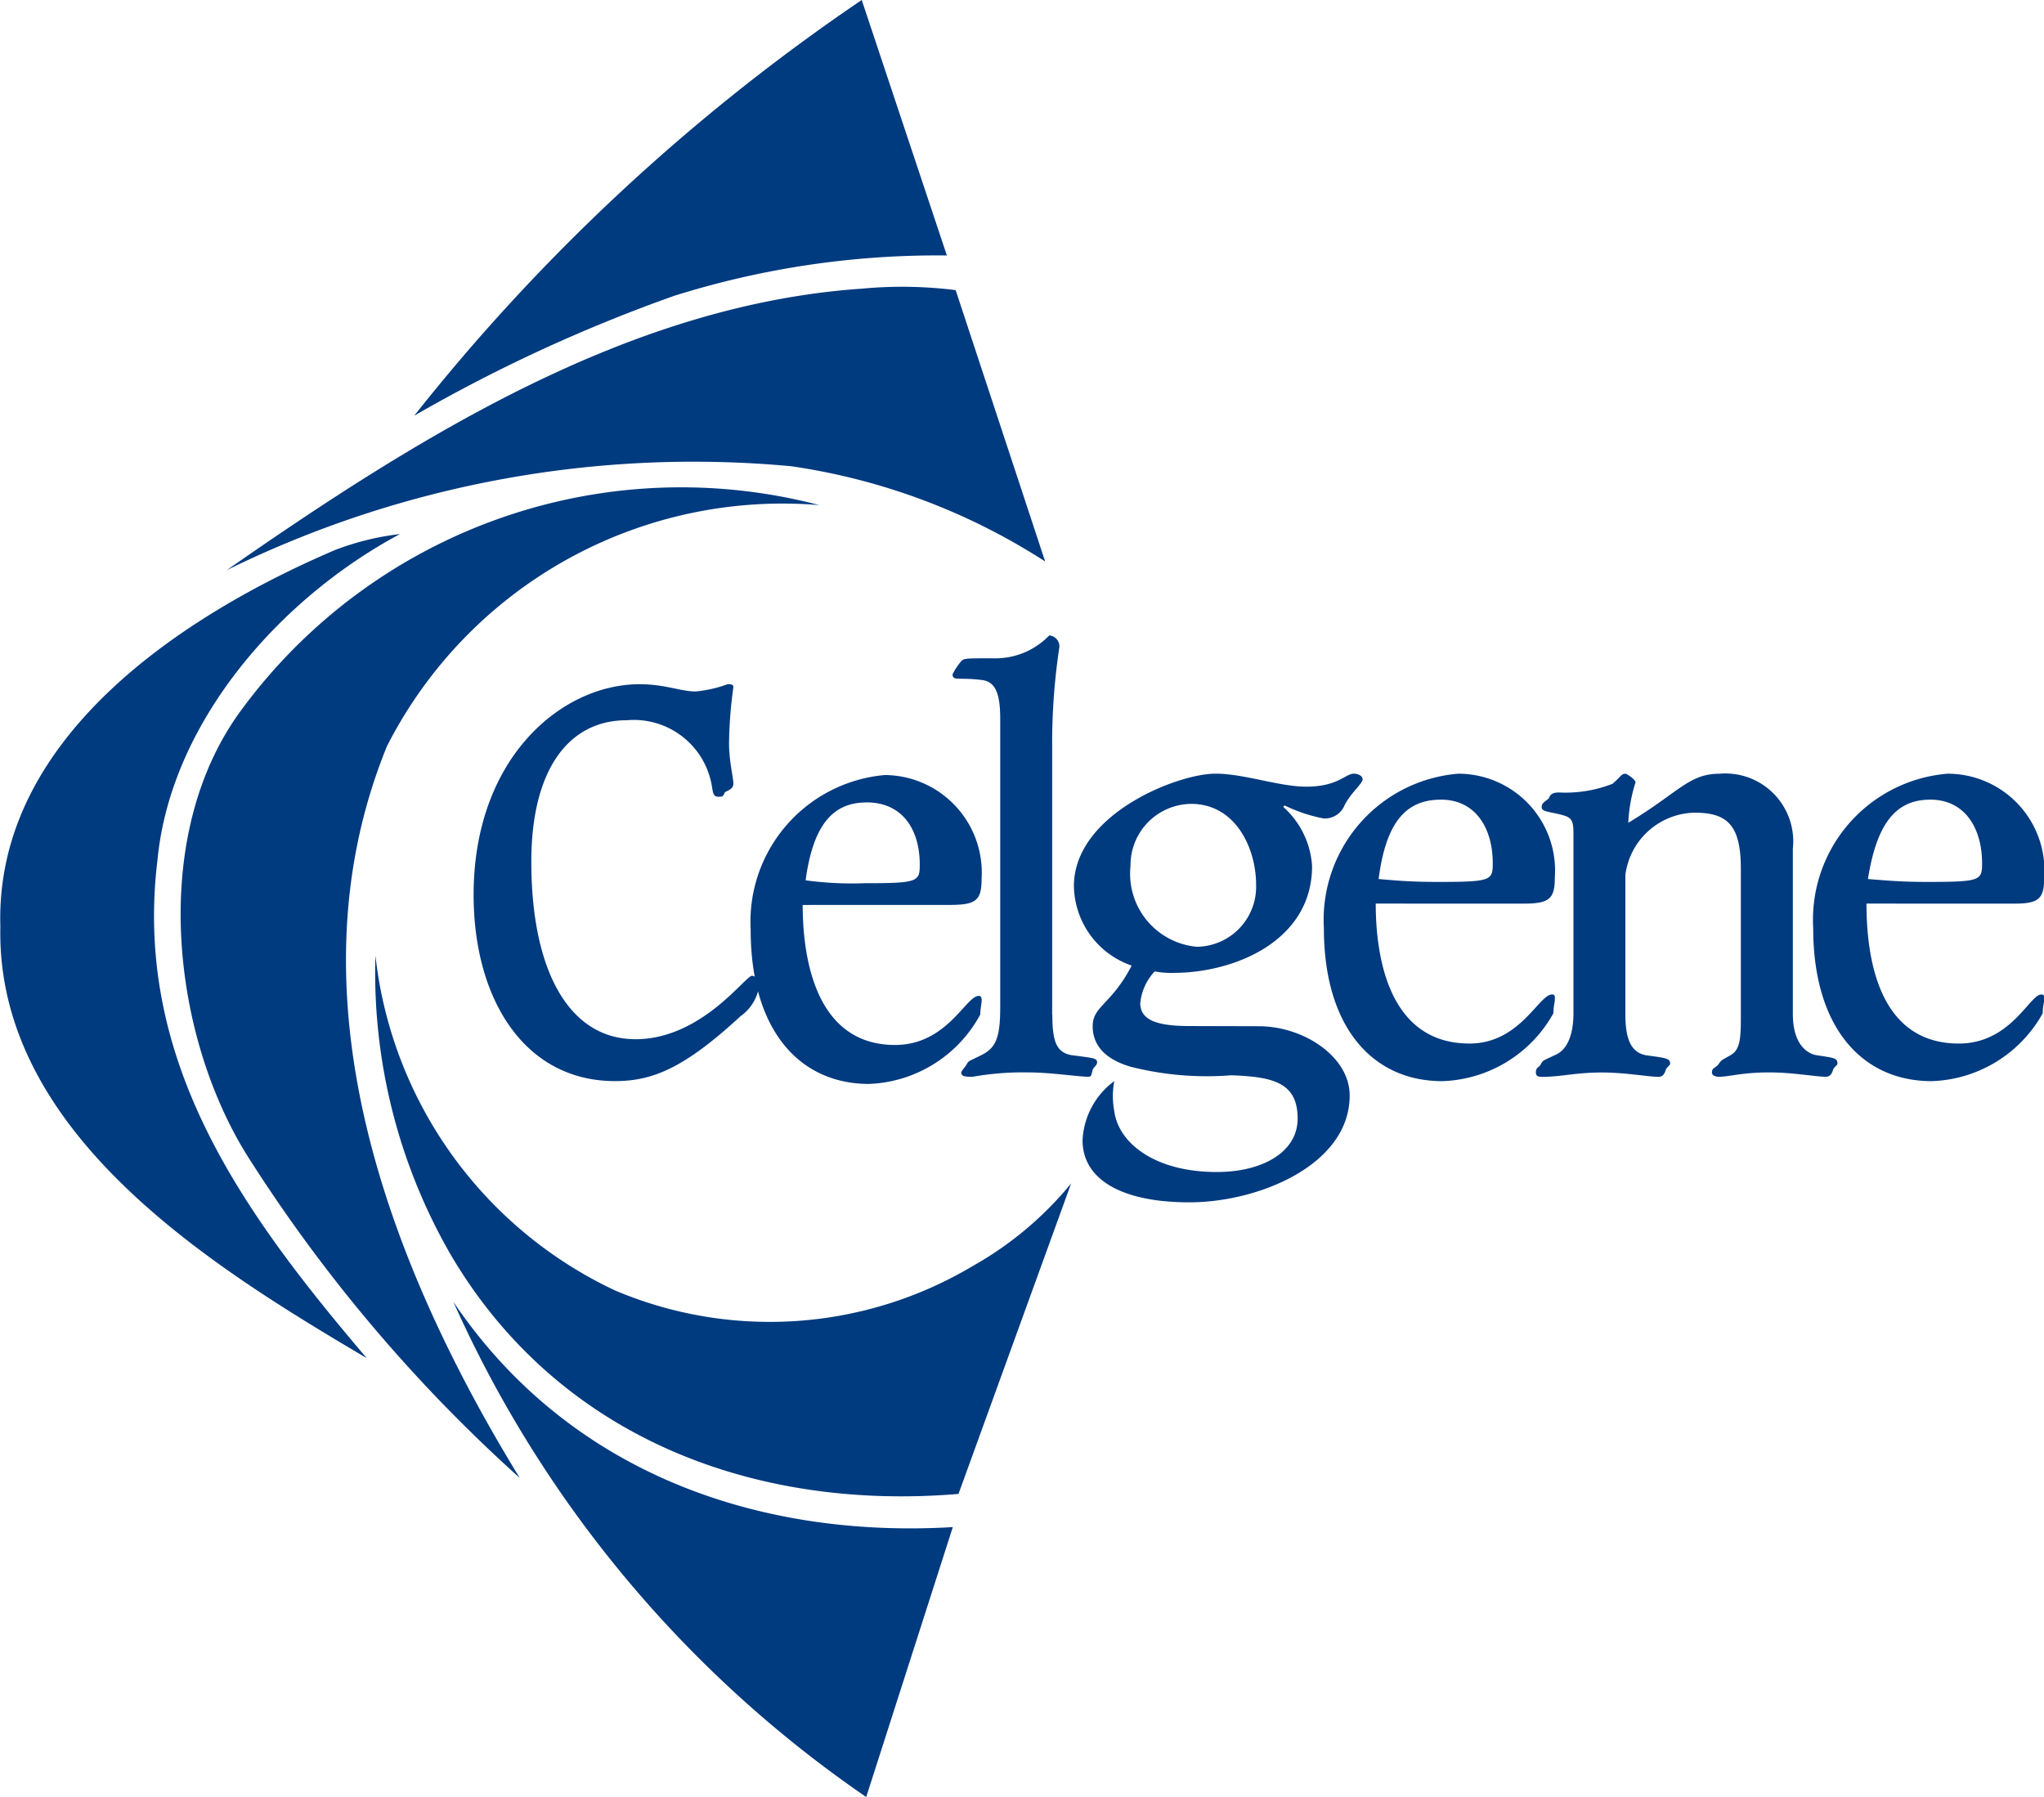
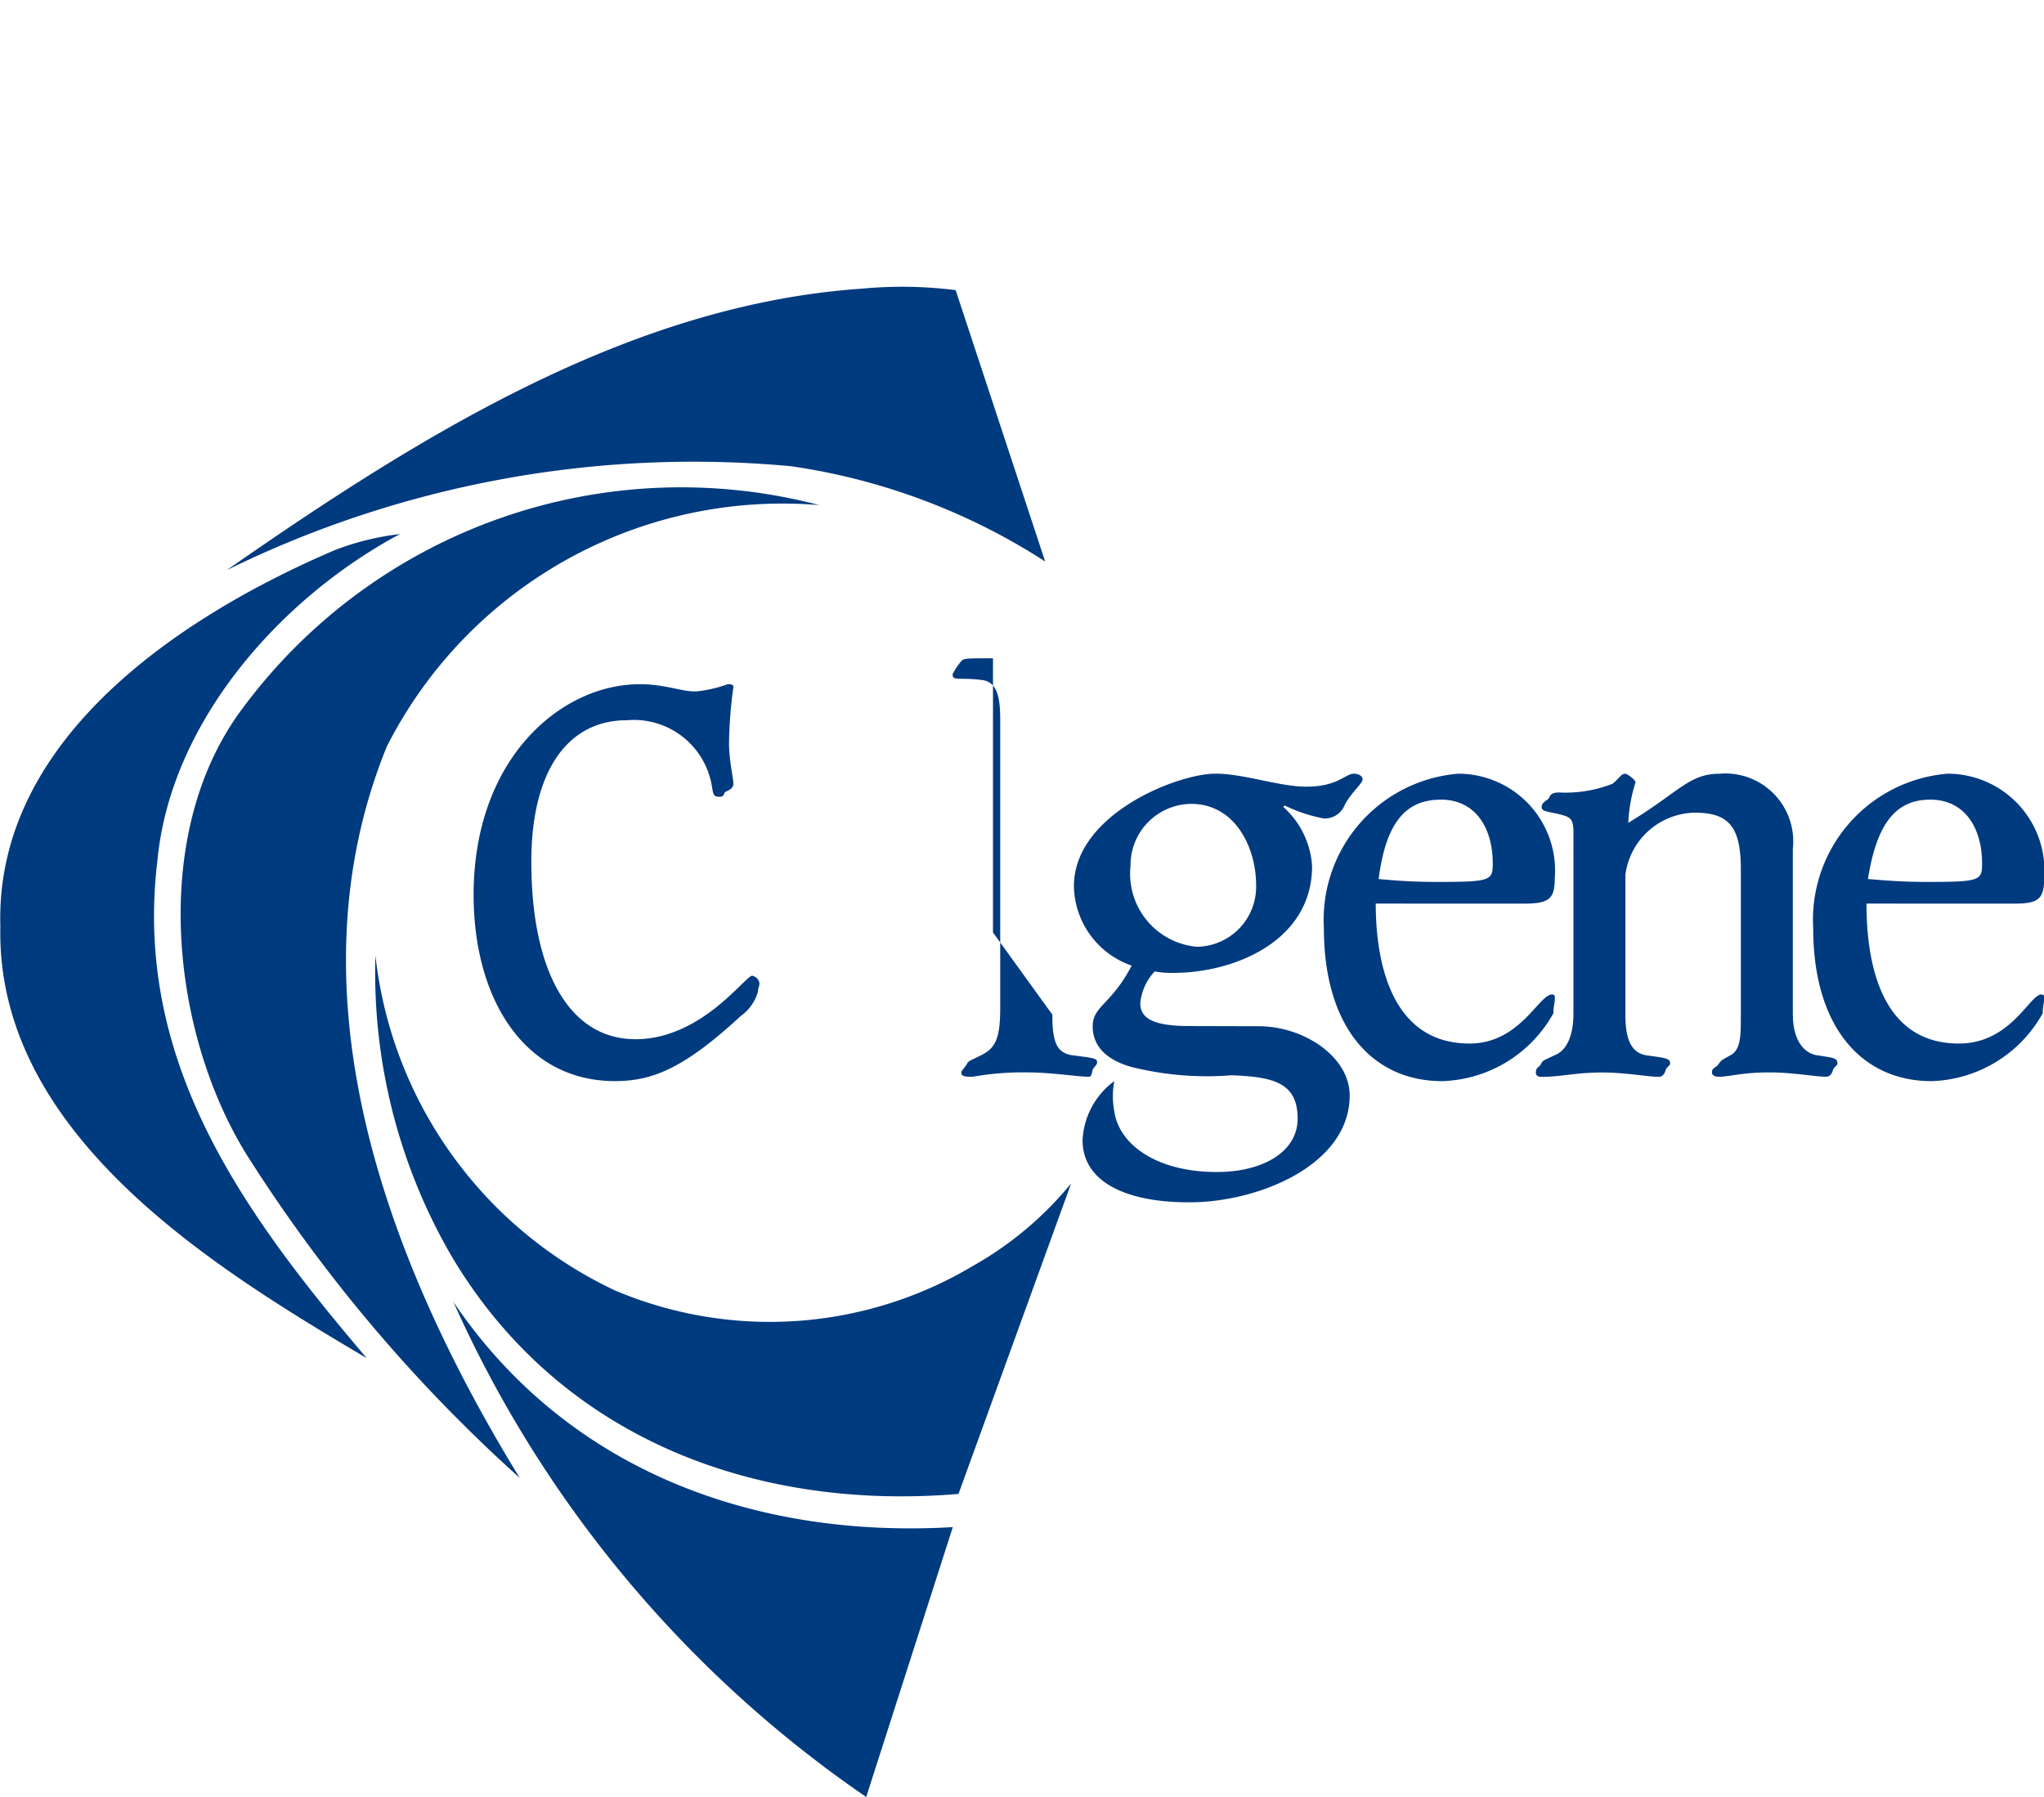
<svg xmlns="http://www.w3.org/2000/svg" width="44.629" height="39.237" viewBox="0 0 44.629 39.237">
  <g id="Group_698" data-name="Group 698" transform="translate(-109.996 -119.384)">
-     <path id="Path_527" data-name="Path 527" d="M146.6,124.962a19.173,19.173,0,0,0-5.956.882,34.278,34.278,0,0,0-5.673,2.616,43.785,43.785,0,0,1,9.77-9.076l1.859,5.578Z" transform="translate(-15.93)" fill="#003a7f" fill-rule="evenodd" />
    <path id="Path_528" data-name="Path 528" d="M139.579,136.755l1.954,5.925a13.89,13.89,0,0,0-5.547-2.08,23.118,23.118,0,0,0-12.322,2.269c4.254-2.963,8.824-5.8,13.867-6.146a9.362,9.362,0,0,1,2.049.032Z" transform="translate(-8.717 -11.036)" fill="#003a7f" fill-rule="evenodd" />
    <path id="Path_529" data-name="Path 529" d="M134.844,149.21a9.692,9.692,0,0,0-9.455,5.263c-2.238,5.484.095,11.409,2.9,15.979a33.727,33.727,0,0,1-5.862-6.9c-1.734-2.648-2.269-7.091-.221-9.864a11.914,11.914,0,0,1,12.638-4.475Z" transform="translate(-6.944 -18.796)" fill="#003a7f" fill-rule="evenodd" />
    <path id="Path_530" data-name="Path 530" d="M118.729,151.572c-2.647,1.418-5.011,4.129-5.295,7.122-.536,4.412,1.891,7.722,4.57,10.873-3.246-1.922-8.1-4.854-8-9.423-.126-4.16,4.065-6.839,7.312-8.225a5.823,5.823,0,0,1,1.418-.347Z" transform="translate(0 -20.527)" fill="#003a7f" fill-rule="evenodd" />
    <path id="Path_531" data-name="Path 531" d="M145.357,188.737c-4.507.378-8.761-1.261-11.093-5.232a12.331,12.331,0,0,1-1.639-6.523,9.2,9.2,0,0,0,5.231,7.312,8.659,8.659,0,0,0,7.816-.536,7.566,7.566,0,0,0,2.143-1.8l-2.458,6.776Z" transform="translate(-14.432 -36.733)" fill="#003a7f" fill-rule="evenodd" />
    <path id="Path_532" data-name="Path 532" d="M148.228,202.778l-1.891,5.894a25.928,25.928,0,0,1-9.013-10.81c2.49,3.688,6.587,5.169,10.9,4.917Z" transform="translate(-17.428 -50.05)" fill="#003a7f" fill-rule="evenodd" />
    <path id="Path_533" data-name="Path 533" d="M142.071,168.378c1.45,0,2.4-1.387,2.553-1.387a.2.2,0,0,1,.158.157c0,.095-.031.095-.031.189a.985.985,0,0,1-.379.536c-1.229,1.135-1.922,1.419-2.742,1.419-1.985,0-3.088-1.8-3.088-4.066,0-2.994,1.923-4.6,3.624-4.6.567,0,.882.158,1.229.158a2.82,2.82,0,0,0,.693-.158c.063,0,.126,0,.126.063a9.575,9.575,0,0,0-.095,1.229c0,.379.095.756.095.882s-.157.158-.189.189c-.032.094-.063.094-.126.094-.126,0-.126-.063-.158-.252a1.727,1.727,0,0,0-1.859-1.418c-1.261,0-2.08,1.071-2.08,3.088,0,2.427.851,3.876,2.269,3.876Z" transform="translate(-18.205 -26.302)" fill="#003a7f" fill-rule="evenodd" />
-     <path id="Path_534" data-name="Path 534" d="M156.381,168.942c0,1.166.284,3.057,2.017,3.057,1.135,0,1.545-1.072,1.828-1.072.063,0,.063.063.063.127a2.435,2.435,0,0,0-.032.283,2.885,2.885,0,0,1-2.427,1.513c-1.513,0-2.585-1.166-2.585-3.373a3.215,3.215,0,0,1,2.931-3.372,2.132,2.132,0,0,1,2.111,2.269c0,.473-.126.567-.694.567Zm1.387-2.238c-.756,0-1.166.536-1.323,1.7a7.456,7.456,0,0,0,1.292.063c1.166,0,1.2-.032,1.2-.41,0-.725-.347-1.355-1.166-1.355Z" transform="translate(-28.859 -29.798)" fill="#003a7f" fill-rule="evenodd" />
-     <path id="Path_535" data-name="Path 535" d="M169.6,165.954c0,.6.095.82.409.883.473.063.568.063.568.157,0,.064-.063.095-.095.158-.031.126-.031.158-.095.158-.221,0-.819-.095-1.324-.095a6.292,6.292,0,0,0-1.2.095c-.157,0-.252,0-.252-.095,0-.031.095-.126.126-.189s.063-.063.315-.189c.315-.158.41-.378.41-1.04v-6.3c0-.536-.095-.82-.41-.851-.5-.063-.63.032-.63-.126a1.455,1.455,0,0,1,.189-.284c.063-.063.095-.063.693-.063a1.628,1.628,0,0,0,1.229-.5.242.242,0,0,1,.221.252,13.982,13.982,0,0,0-.158,2.049v5.987Z" transform="translate(-36.627 -24.415)" fill="#003a7f" fill-rule="evenodd" />
+     <path id="Path_535" data-name="Path 535" d="M169.6,165.954c0,.6.095.82.409.883.473.063.568.063.568.157,0,.064-.063.095-.095.158-.031.126-.031.158-.095.158-.221,0-.819-.095-1.324-.095a6.292,6.292,0,0,0-1.2.095c-.157,0-.252,0-.252-.095,0-.031.095-.126.126-.189s.063-.063.315-.189c.315-.158.41-.378.41-1.04v-6.3c0-.536-.095-.82-.41-.851-.5-.063-.63.032-.63-.126a1.455,1.455,0,0,1,.189-.284c.063-.063.095-.063.693-.063v5.987Z" transform="translate(-36.627 -24.415)" fill="#003a7f" fill-rule="evenodd" />
    <path id="Path_536" data-name="Path 536" d="M178.768,171.534c.977,0,1.985.661,1.985,1.513,0,1.513-1.985,2.332-3.5,2.332-1.482,0-2.332-.5-2.332-1.355a1.7,1.7,0,0,1,.693-1.292,1.753,1.753,0,0,0,0,.661c.095.693.882,1.324,2.238,1.324,1.008,0,1.765-.441,1.765-1.166,0-.788-.536-.914-1.45-.946a6.773,6.773,0,0,1-2.206-.189c-.63-.189-.819-.536-.819-.882,0-.442.41-.472.851-1.324a1.868,1.868,0,0,1-1.261-1.733c0-1.576,2.269-2.458,3.089-2.458.63,0,1.387.284,1.985.284.693,0,.851-.284,1.04-.284.063,0,.189.032.189.126s-.284.315-.41.6a.467.467,0,0,1-.441.252,3.391,3.391,0,0,1-.851-.284l-.031.032a1.881,1.881,0,0,1,.63,1.292c0,1.639-1.7,2.332-3.026,2.332a1.94,1.94,0,0,1-.41-.032,1.171,1.171,0,0,0-.315.693c0,.347.315.5,1.071.5Zm-2.8-3.5a1.6,1.6,0,0,0,1.45,1.765,1.311,1.311,0,0,0,1.292-1.355c0-.788-.441-1.765-1.418-1.765a1.337,1.337,0,0,0-1.324,1.355Z" transform="translate(-41.288 -29.742)" fill="#003a7f" fill-rule="evenodd" />
    <path id="Path_537" data-name="Path 537" d="M190.922,168.856c0,1.166.283,3.056,2.048,3.056,1.1,0,1.513-1.071,1.8-1.071.063,0,.063.031.063.094,0,.095-.032.158-.032.316a2.878,2.878,0,0,1-2.427,1.482c-1.513,0-2.584-1.167-2.584-3.341a3.2,3.2,0,0,1,2.931-3.372,2.114,2.114,0,0,1,2.111,2.269c0,.473-.126.568-.693.568Zm1.418-2.269c-.788,0-1.2.536-1.355,1.733.378.032.693.063,1.292.063,1.166,0,1.2-.032,1.2-.41,0-.725-.346-1.387-1.135-1.387Z" transform="translate(-50.888 -29.742)" fill="#003a7f" fill-rule="evenodd" />
    <path id="Path_538" data-name="Path 538" d="M208.186,171.281c0,.536.221.82.5.883.41.063.473.063.473.189,0,.032-.063.063-.095.126-.031.126-.095.158-.158.158-.221,0-.725-.095-1.229-.095-.6,0-.883.095-1.1.095-.095,0-.158-.032-.158-.095,0-.094.063-.094.126-.157.095-.127.063-.095.284-.221s.221-.409.221-.914V168.1c0-.946-.284-1.229-1.009-1.229a1.557,1.557,0,0,0-1.512,1.355v3.057c0,.536.126.82.441.883.441.063.536.063.536.189,0,.032-.063.063-.095.126-.032.126-.095.158-.157.158-.221,0-.725-.095-1.229-.095-.6,0-.882.095-1.324.095-.095,0-.126-.032-.126-.095,0-.094.032-.094.095-.157.063-.127.063-.095.315-.221.252-.095.41-.409.41-.914v-3.939c0-.315-.063-.347-.315-.41-.284-.063-.379-.063-.379-.158s.095-.126.158-.189c.032-.095.095-.126.221-.126a2.824,2.824,0,0,0,1.166-.189c.189-.157.189-.22.284-.22.032,0,.22.126.22.189a3.411,3.411,0,0,0-.158.882c1.1-.662,1.324-1.071,1.986-1.071a1.482,1.482,0,0,1,1.607,1.639v3.624Z" transform="translate(-59.044 -29.742)" fill="#003a7f" fill-rule="evenodd" />
    <path id="Path_539" data-name="Path 539" d="M220.447,168.856c0,1.166.252,3.056,2.017,3.056,1.135,0,1.545-1.071,1.8-1.071.063,0,.063.031.063.094,0,.095-.032.158-.032.316a2.878,2.878,0,0,1-2.427,1.482c-1.513,0-2.584-1.167-2.584-3.341a3.2,3.2,0,0,1,2.931-3.372,2.114,2.114,0,0,1,2.112,2.269c0,.473-.126.568-.662.568Zm1.387-2.269c-.756,0-1.166.536-1.355,1.733.41.032.725.063,1.292.063,1.166,0,1.2-.032,1.2-.41,0-.725-.347-1.387-1.135-1.387Z" transform="translate(-69.698 -29.742)" fill="#003a7f" fill-rule="evenodd" />
  </g>
</svg>